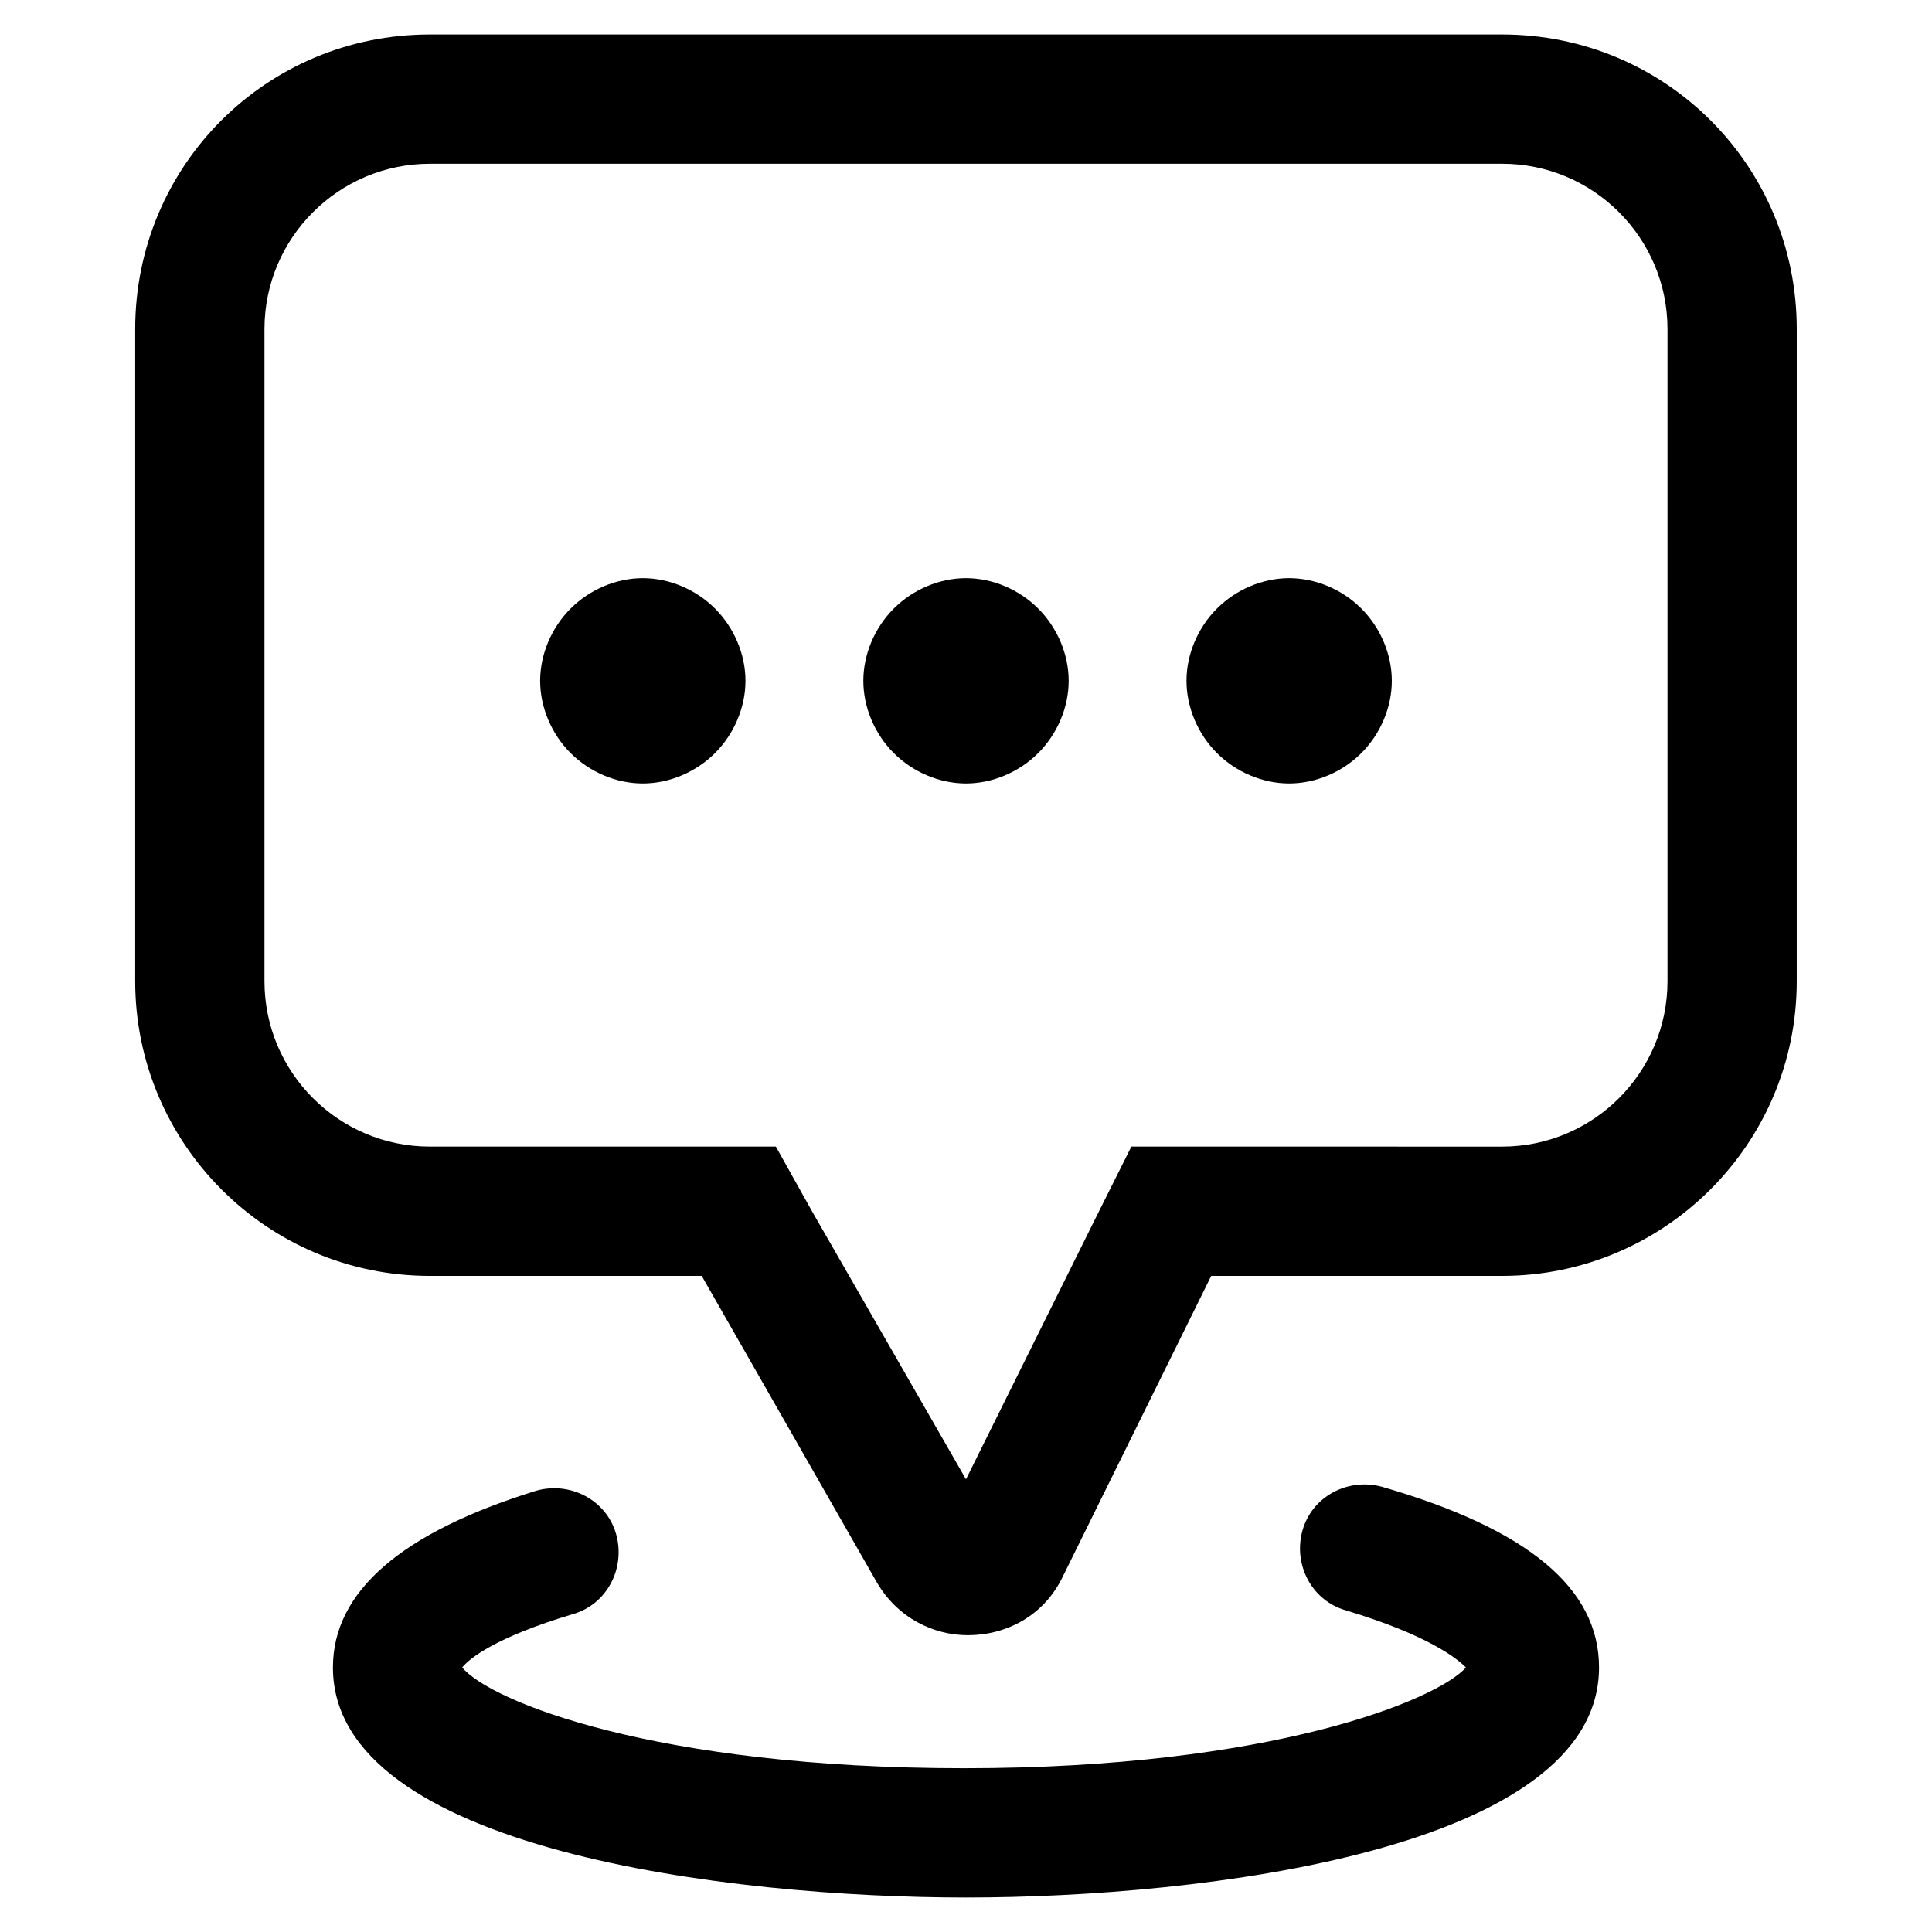
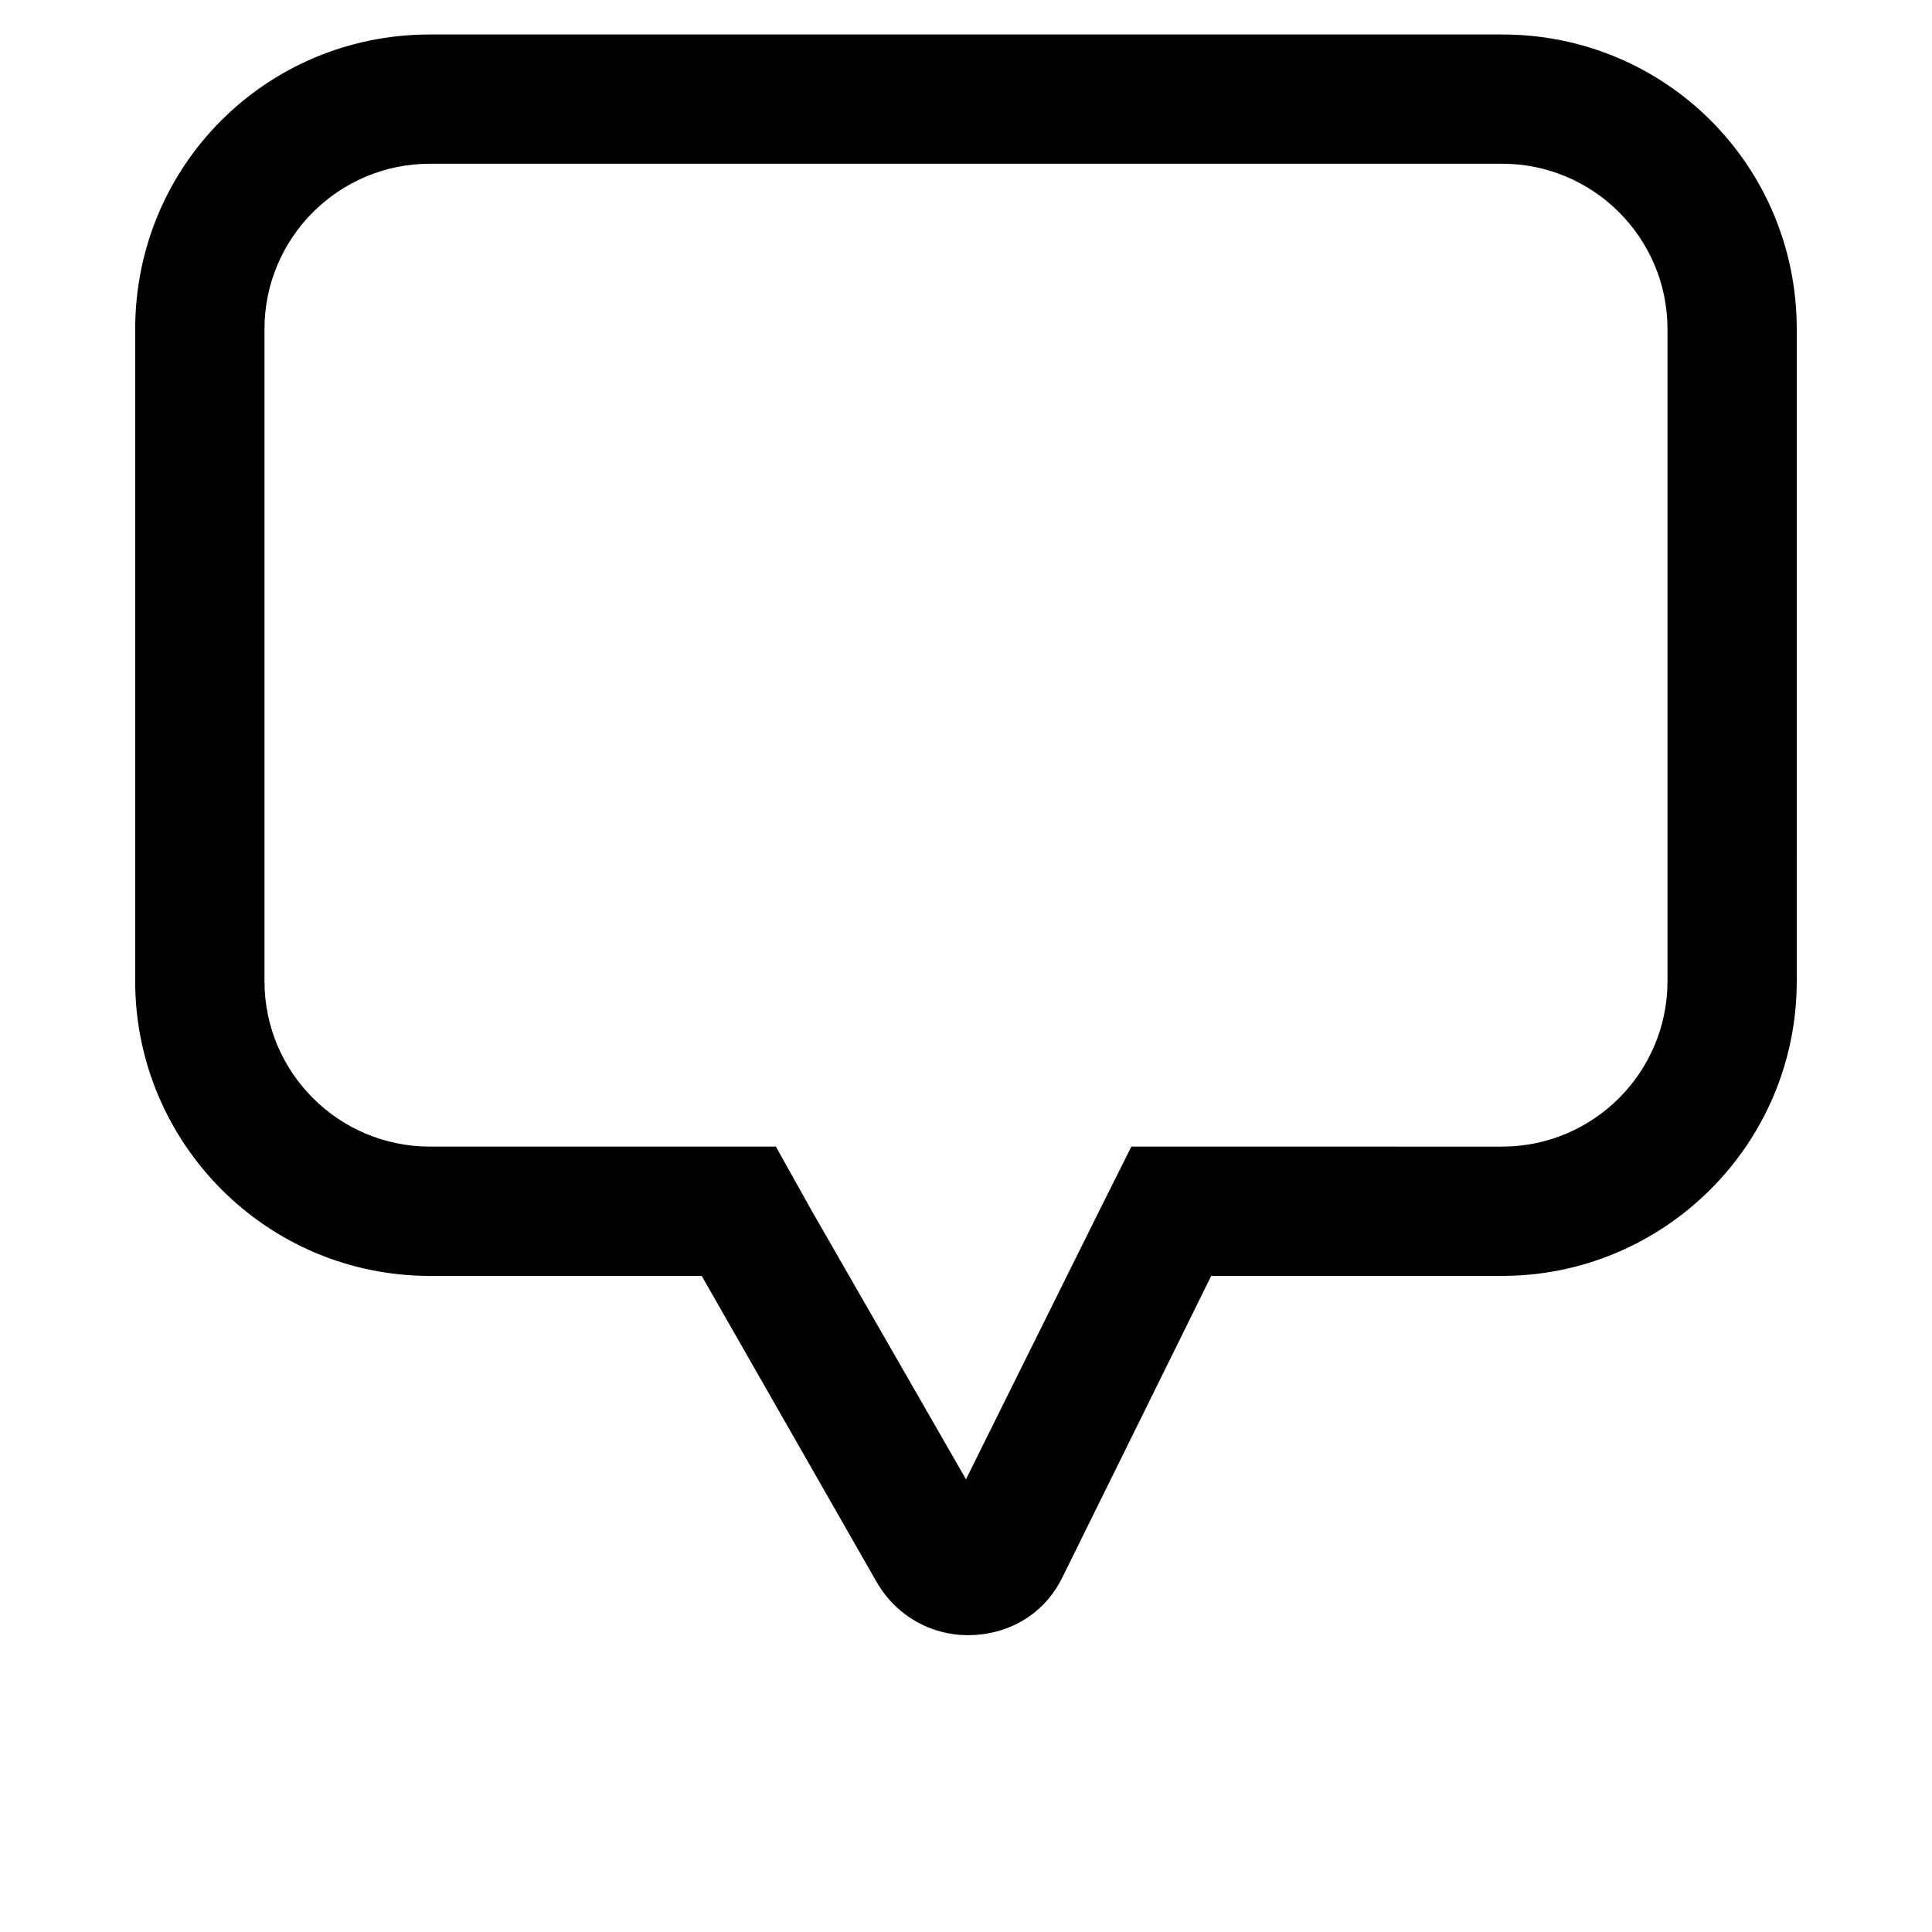
<svg xmlns="http://www.w3.org/2000/svg" fill="#000000" width="800px" height="800px" version="1.1" viewBox="144 144 512 512">
  <g>
    <path d="m542.07 187.39c24.184 0 43.832 19.648 43.832 43.832v172.81c0 24.184-19.648 43.832-43.832 43.832l-77.086-0.004h-21.16l-9.574 19.145-34.254 69.023-40.809-71.039-9.574-17.129h-91.691c-24.184 0-43.832-19.648-43.832-43.832v-172.8c0-24.184 19.648-43.832 43.832-43.832h284.15m0-34.258h-284.15c-43.328 0-78.094 34.762-78.094 78.09v172.81c0 42.824 34.762 78.09 78.09 78.09h72.043l46.352 81.113c5.543 9.574 15.113 14.105 24.184 14.105 10.078 0 20.152-5.039 25.191-15.617l39.297-79.602h77.082c42.824 0 78.09-34.762 78.09-78.09l0.004-172.81c0-43.328-34.762-78.09-78.09-78.09z" />
-     <path d="m314.35 351.63c-7.055 0-14.105-3.023-19.145-8.062-5.039-5.039-8.062-12.09-8.062-19.145 0-7.055 3.023-14.105 8.062-19.145 5.039-5.039 12.09-8.062 19.145-8.062 7.055 0 14.105 3.023 19.145 8.062 5.039 5.039 8.062 12.09 8.062 19.145 0 7.055-3.023 14.105-8.062 19.145-5.039 5.039-12.094 8.062-19.145 8.062z" />
-     <path d="m400 351.63c-7.055 0-14.105-3.023-19.145-8.062-5.039-5.039-8.062-12.09-8.062-19.145 0-7.055 3.023-14.105 8.062-19.145 5.039-5.039 12.09-8.062 19.145-8.062s14.105 3.023 19.145 8.062c5.039 5.039 8.062 12.09 8.062 19.145 0 7.055-3.023 14.105-8.062 19.145-5.039 5.039-12.094 8.062-19.145 8.062z" />
-     <path d="m485.64 351.63c-7.055 0-14.105-3.023-19.145-8.062-5.039-5.039-8.062-12.09-8.062-19.145 0-7.055 3.023-14.105 8.062-19.145s12.09-8.062 19.145-8.062c7.055 0 14.105 3.023 19.145 8.062 5.039 5.039 8.062 12.09 8.062 19.145 0 7.055-3.023 14.105-8.062 19.145-5.035 5.039-12.09 8.062-19.145 8.062z" />
-     <path d="m400 646.86c-62.473 0-167.77-12.594-167.77-60.961 0-20.152 18.137-35.77 53.906-46.855 9.07-2.519 18.641 2.519 21.16 11.586 2.519 9.07-2.519 18.641-11.586 21.16-20.152 6.047-27.207 11.586-29.223 14.105 7.559 9.07 51.387 26.703 133 26.703 81.617 0 125.45-18.137 133-26.703-2.519-2.519-10.078-8.566-31.738-15.113-9.07-2.519-14.105-12.09-11.586-21.16s12.09-14.105 21.16-11.586c38.289 11.082 57.434 26.703 57.434 47.863 0 48.367-105.29 60.961-167.77 60.961z" />
  </g>
</svg>